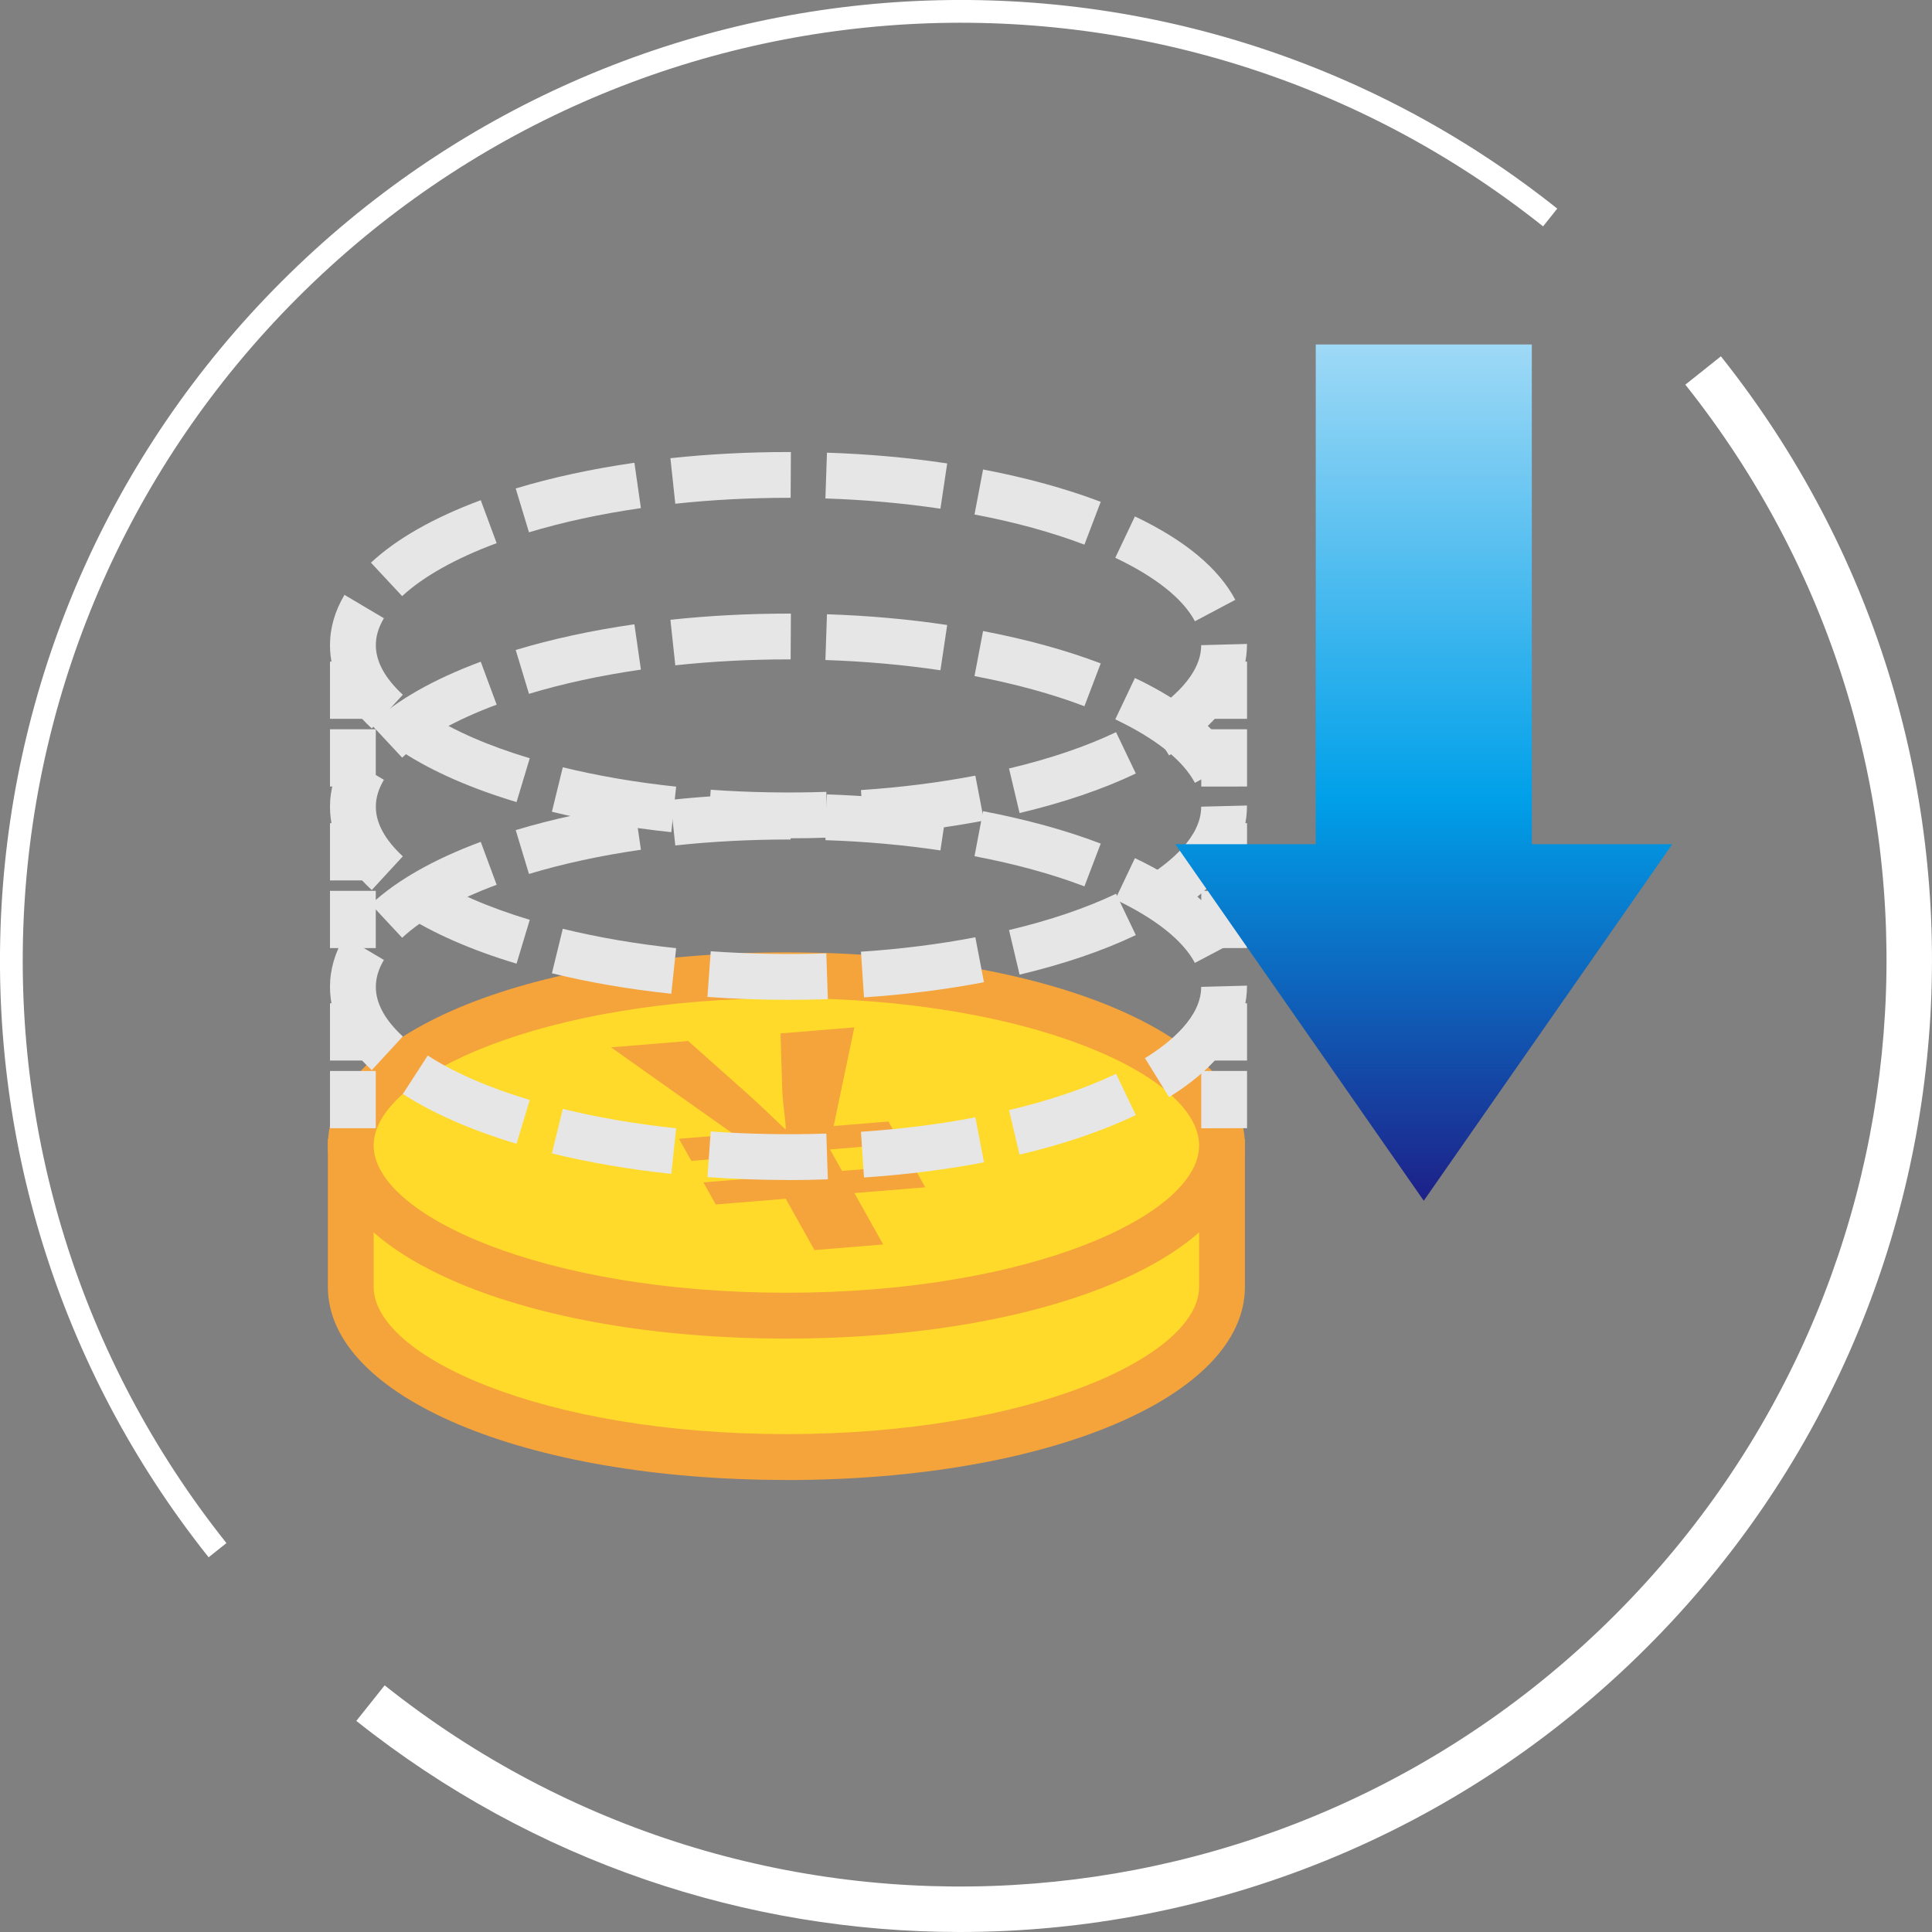
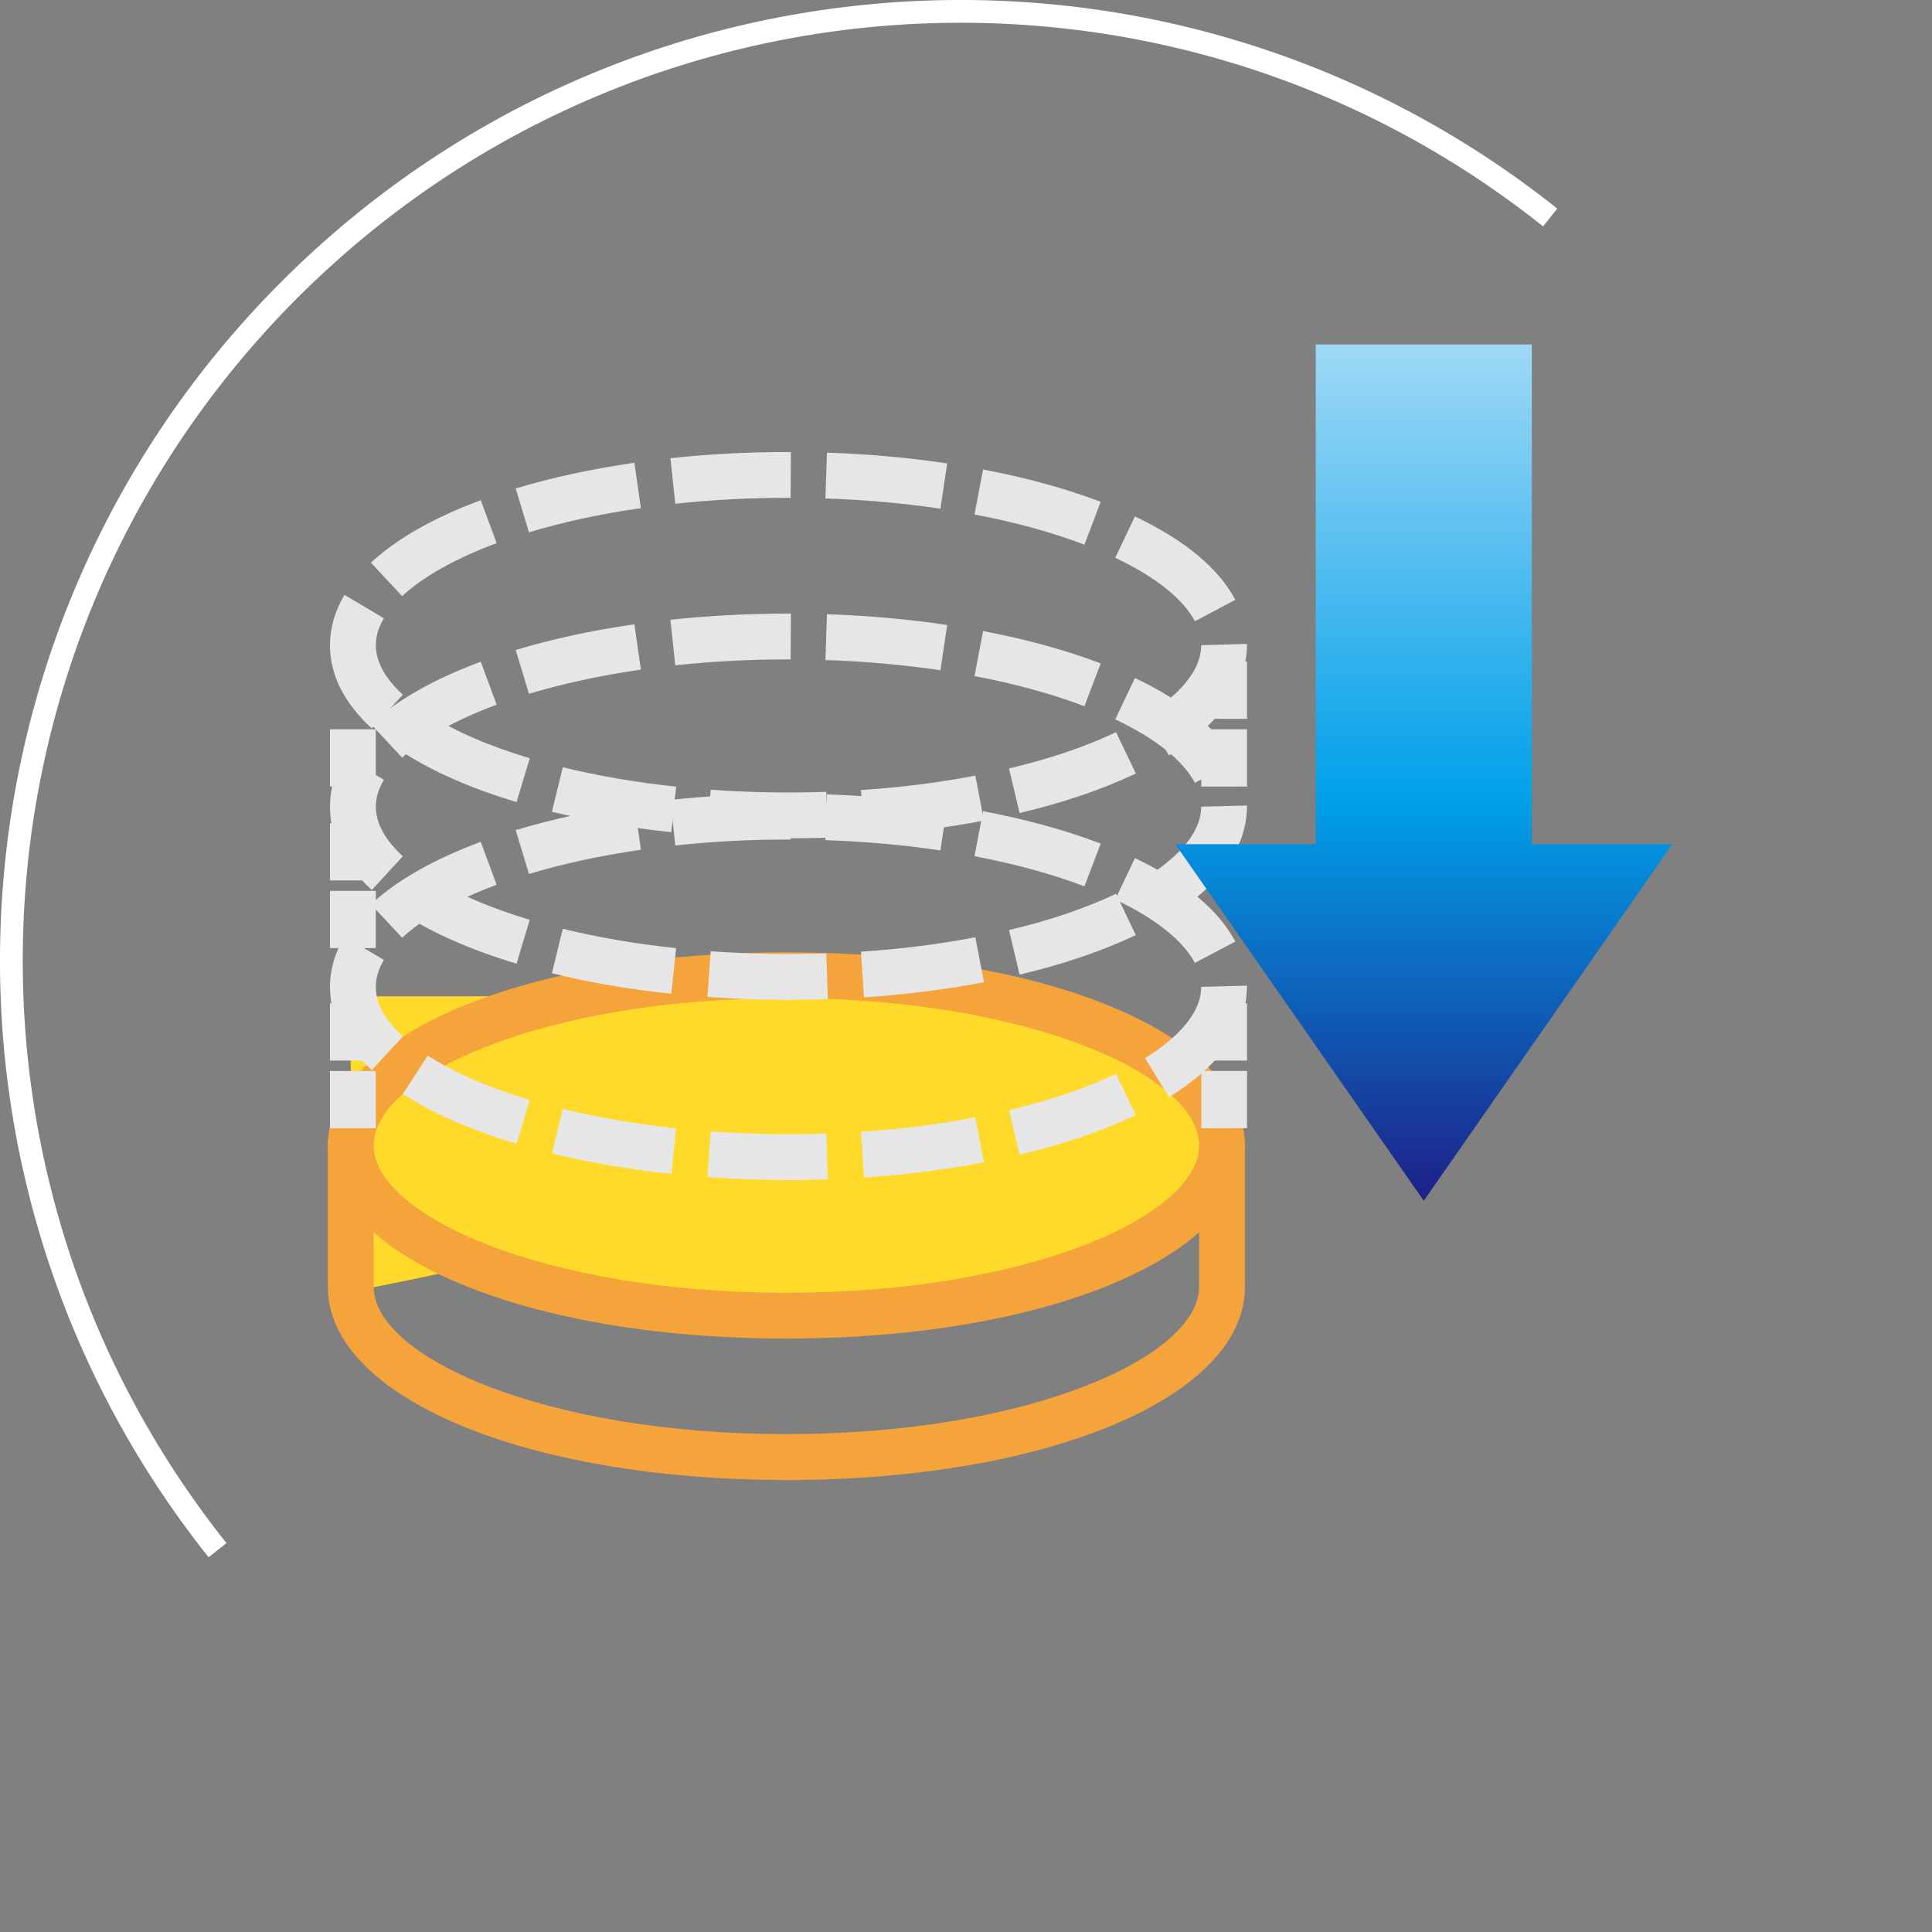
<svg xmlns="http://www.w3.org/2000/svg" width="300" height="300" viewBox="0 0 300 300">
  <rect x="0" y="0" width="300" height="300" fill="#808080" stroke="none" />
  <defs>
    <style>
.cls-1{fill:#f5a33b;}.cls-2{fill:#fff;}.cls-3{fill:none;}.cls-4{fill:#ffda2a;}.cls-5{fill:#e6e6e6;}.cls-6{fill:url(#linear-gradient);}
        /* circleの回転アニメーション */
        #circle {
            animation: rotate 2s linear infinite;
            transform-origin: 150px 150px;
        }
        
        @keyframes rotate {
            from {
                transform: rotate(0deg);
            }
            to {
                transform: rotate(360deg);
            }
        }
        
        /* arrowのバウンスアニメーション */
        #arrow {
            animation: bounce 2s ease-in-out infinite;
        }
        
        @keyframes bounce {
            0% {
                transform: translateY(-30px);
            }
            50% {
                transform: translateY(30px);
            }
            100% {
                transform: translateY(-30px);
            }
        }

</style>
    <linearGradient id="linear-gradient" x1="221.09" y1="216.48" x2="221.09" y2="83.52" gradientTransform="translate(0 -30.03)" gradientUnits="userSpaceOnUse">
      <stop offset="0" stop-color="#1d2088" />
      <stop offset=".47" stop-color="#00a0e9" />
      <stop offset="1" stop-color="#9fd9f6" />
    </linearGradient>
  </defs>
  <g id="guide">
    <rect class="cls-3" x="0" width="300" height="300" />
  </g>
  <g id="circle">
-     <path class="cls-2" d="M149.05,300c-33.01,0-66.13-10.82-93.72-32.78l4.4-5.52c57.17,45.51,139.3,40.81,191.04-10.93,51.74-51.74,56.44-133.87,10.93-191.04l5.52-4.4c47.75,59.98,42.82,146.15-11.46,200.43-29.32,29.32-67.94,44.24-106.71,44.24Z" />
    <path class="cls-2" d="M32.39,241.81C-14.8,182.53-9.93,97.37,43.72,43.72,97.37-9.93,182.53-14.8,241.81,32.39l-2.2,2.76C181.74-10.91,98.6-6.16,46.22,46.22-6.16,98.6-10.92,181.74,35.16,239.61l-2.76,2.2Z" />
  </g>
  <g id="money">
-     <path class="cls-4" d="M54.46,181.13v19.4c0,14.6,30.29,26.43,67.64,26.43s67.65-11.83,67.65-26.43v-19.4H54.46Z" />
+     <path class="cls-4" d="M54.46,181.13v19.4s67.65-11.83,67.65-26.43v-19.4H54.46Z" />
    <path class="cls-1" d="M122.11,229.81c-40.59,0-71.2-12.89-71.2-29.99v-22.95h142.4v22.95c0,17.1-30.61,30-71.2,30ZM58.02,183.97v15.84c0,10.82,26.32,22.88,64.09,22.88s64.09-12.06,64.09-22.88v-15.84H58.02Z" />
    <path class="cls-4" d="M189.75,178.58c0,14.6-30.29,26.43-67.65,26.43s-67.65-11.84-67.65-26.43,30.29-26.43,67.65-26.43,67.65,11.84,67.65,26.43Z" />
    <path class="cls-1" d="M122.11,207.85c-40.59,0-71.2-12.89-71.2-29.99s30.61-29.98,71.2-29.98,71.2,12.89,71.2,29.98-30.61,29.99-71.2,29.99ZM122.11,154.99c-37.77,0-64.09,12.06-64.09,22.87s26.32,22.88,64.09,22.88,64.09-12.05,64.09-22.88-26.32-22.87-64.09-22.87Z" />
-     <path class="cls-1" d="M137.15,193.24l-10.68.87-4.46-7.97-10.87.89-1.92-3.43,10.87-.89-1.87-3.34-10.87.89-1.92-3.43,8.51-.7-19.06-13.5,11.98-.98,9.13,8.12c2.17,1.93,4.31,4.04,5.9,5.53h.13c-.05-1.58-.47-3.92-.55-6.02l-.27-8.81,11.46-.94-3.21,15.32,8.51-.7,1.92,3.43-11,.9,1.87,3.34,11-.89,1.92,3.43-11,.9,4.46,7.97Z" />
    <polygon class="cls-5" points="186.53 175.2 186.53 166.3 193.64 166.3 193.64 175.18 186.53 175.2" />
    <rect class="cls-5" x="186.53" y="155.79" width="7.11" height="8.89" />
    <rect class="cls-5" x="51.24" y="155.79" width="7.11" height="8.89" />
    <rect class="cls-5" x="51.24" y="166.3" width="7.11" height="8.89" />
    <path class="cls-5" d="M122.44,183.23c-4.23,0-8.46-.15-12.59-.45l.51-7.09c5.87.42,12.03.53,17.95.33l.24,7.11c-2.01.07-4.07.11-6.12.11ZM134.16,182.83l-.47-7.09c6.17-.41,12.14-1.16,17.76-2.24l1.34,6.99c-5.9,1.13-12.16,1.92-18.62,2.35ZM104.24,182.28c-6.53-.7-12.77-1.76-18.54-3.18l1.69-6.91c5.46,1.34,11.38,2.35,17.6,3.01l-.75,7.07ZM158.32,179.3l-1.64-6.92c6.36-1.51,11.95-3.41,16.62-5.64l3.07,6.41c-5.13,2.45-11.2,4.52-18.05,6.14ZM80.22,177.61c-7.05-2.12-12.99-4.72-17.66-7.74l3.86-5.97c4.1,2.65,9.43,4.98,15.84,6.9l-2.05,6.81ZM181.53,170.36l-3.74-6.05c3.98-2.46,8.73-6.39,8.73-11.07l7.11-.19v.09c0,4.49-2.1,11.03-12.1,17.22ZM57.72,166.16c-4.3-3.97-6.48-8.31-6.48-12.92,0-2.67.76-5.3,2.25-7.81l6.12,3.63c-.84,1.42-1.25,2.79-1.25,4.19,0,2.54,1.41,5.13,4.19,7.69l-4.82,5.23ZM185.54,149.52c-1.84-3.48-6.12-6.88-12.36-9.85l3.05-6.42c7.75,3.68,12.99,8.04,15.59,12.95l-6.28,3.32ZM62.45,145.62l-4.85-5.2c4-3.72,9.73-6.98,17.05-9.7l2.47,6.67c-6.34,2.35-11.42,5.2-14.68,8.23ZM168.38,137.63c-5.02-1.91-10.76-3.48-17.06-4.68l1.33-6.99c6.72,1.28,12.86,2.97,18.27,5.03l-2.53,6.64ZM82.14,135.71l-2.06-6.81c5.62-1.7,11.82-3.04,18.43-3.99l1.01,7.04c-6.26.9-12.11,2.17-17.39,3.76ZM146.03,132.05c-5.72-.85-11.73-1.39-17.86-1.59l.24-7.11c6.4.22,12.68.78,18.67,1.67l-1.05,7.03ZM104.86,131.28l-.76-7.07c5.94-.64,12.1-.96,18.32-.96h.39l-.04,7.11h-.35c-5.96,0-11.87.31-17.56.92Z" />
-     <polygon class="cls-5" points="186.53 147.23 186.53 138.33 193.64 138.33 193.64 147.21 186.53 147.23" />
-     <rect class="cls-5" x="186.53" y="127.82" width="7.11" height="8.89" />
    <rect class="cls-5" x="51.24" y="127.82" width="7.11" height="8.89" />
    <rect class="cls-5" x="51.24" y="138.33" width="7.11" height="8.89" />
    <path class="cls-5" d="M122.44,155.25c-4.23,0-8.46-.15-12.59-.45l.51-7.09c5.87.42,12.03.53,17.95.33l.24,7.11c-2.01.07-4.07.1-6.12.1ZM134.16,154.87l-.47-7.09c6.17-.41,12.14-1.16,17.76-2.24l1.34,6.98c-5.9,1.13-12.16,1.92-18.62,2.35ZM104.24,154.31c-6.53-.69-12.77-1.76-18.54-3.18l1.69-6.91c5.46,1.34,11.38,2.35,17.6,3.01l-.75,7.07ZM158.32,151.34l-1.64-6.92c6.36-1.51,11.95-3.41,16.62-5.64l3.07,6.42c-5.13,2.45-11.2,4.51-18.05,6.14ZM80.22,149.64c-7.05-2.12-12.99-4.72-17.66-7.74l3.86-5.97c4.1,2.65,9.43,4.97,15.84,6.9l-2.05,6.81ZM181.53,142.39l-3.74-6.05c3.98-2.47,8.73-6.39,8.73-11.08l7.11-.18v.09c0,4.49-2.1,11.03-12.1,17.22ZM57.72,138.19c-4.3-3.96-6.48-8.31-6.48-12.92,0-2.67.76-5.3,2.25-7.81l6.12,3.63c-.84,1.42-1.25,2.79-1.25,4.18,0,2.54,1.41,5.13,4.19,7.7l-4.82,5.23ZM185.54,121.55c-1.84-3.48-6.12-6.89-12.36-9.85l3.05-6.42c7.75,3.68,12.99,8.04,15.59,12.95l-6.28,3.33ZM62.45,117.65l-4.85-5.2c4-3.72,9.73-6.98,17.05-9.7l2.47,6.67c-6.34,2.35-11.42,5.2-14.68,8.23ZM168.38,109.66c-5.02-1.91-10.76-3.48-17.06-4.68l1.33-6.99c6.72,1.28,12.86,2.97,18.27,5.02l-2.53,6.65ZM82.14,107.74l-2.06-6.81c5.62-1.7,11.82-3.04,18.43-3.99l1.01,7.04c-6.26.9-12.11,2.17-17.39,3.76ZM146.03,104.08c-5.72-.85-11.73-1.39-17.86-1.59l.24-7.11c6.4.21,12.68.77,18.67,1.67l-1.05,7.03ZM104.86,103.31l-.76-7.07c5.94-.64,12.1-.96,18.32-.96h.39l-.04,7.11h-.34s-.01,0-.02,0c-5.96,0-11.87.31-17.56.92Z" />
    <polygon class="cls-5" points="186.53 122.14 186.53 113.24 193.64 113.24 193.64 122.13 186.53 122.14" />
    <rect class="cls-5" x="186.53" y="102.73" width="7.11" height="8.89" />
-     <rect class="cls-5" x="51.24" y="102.73" width="7.11" height="8.89" />
    <rect class="cls-5" x="51.24" y="113.24" width="7.11" height="8.89" />
    <path class="cls-5" d="M122.44,130.17c-4.23,0-8.46-.15-12.59-.45l.51-7.09c5.87.42,12.03.53,17.95.33l.24,7.11c-2.01.07-4.07.1-6.12.1ZM134.16,129.78l-.47-7.1c6.17-.41,12.14-1.16,17.76-2.24l1.34,6.98c-5.9,1.13-12.16,1.92-18.62,2.35ZM104.24,129.22c-6.53-.69-12.77-1.76-18.54-3.17l1.69-6.91c5.46,1.34,11.38,2.35,17.6,3.01l-.75,7.07ZM158.32,126.25l-1.64-6.92c6.36-1.51,11.95-3.41,16.62-5.64l3.07,6.42c-5.13,2.45-11.2,4.51-18.05,6.14ZM80.22,124.55c-7.05-2.12-12.99-4.72-17.66-7.74l3.86-5.97c4.1,2.65,9.43,4.98,15.84,6.9l-2.05,6.81ZM181.53,117.3l-3.74-6.05c3.98-2.46,8.73-6.39,8.73-11.07l7.11-.19v.09c0,4.49-2.1,11.03-12.1,17.22ZM57.72,113.1c-4.3-3.96-6.48-8.31-6.48-12.92,0-2.67.76-5.3,2.25-7.81l6.12,3.63c-.84,1.42-1.25,2.79-1.25,4.18,0,2.54,1.41,5.13,4.19,7.7l-4.82,5.23ZM185.54,96.46c-1.84-3.48-6.12-6.89-12.36-9.85l3.05-6.42c7.75,3.68,12.99,8.04,15.59,12.95l-6.28,3.33ZM62.45,92.57l-4.85-5.2c4-3.72,9.73-6.98,17.05-9.7l2.47,6.67c-6.34,2.35-11.42,5.2-14.68,8.23ZM168.38,84.57c-5.02-1.91-10.76-3.49-17.06-4.68l1.33-6.99c6.72,1.28,12.86,2.97,18.27,5.02l-2.53,6.65ZM82.14,82.66l-2.06-6.81c5.62-1.7,11.82-3.04,18.43-3.99l1.01,7.04c-6.26.9-12.11,2.17-17.39,3.76ZM146.03,78.99c-5.72-.85-11.73-1.39-17.86-1.59l.24-7.11c6.4.21,12.68.77,18.67,1.67l-1.05,7.03ZM104.86,78.22l-.76-7.07c5.94-.64,12.1-.96,18.32-.96h.39l-.04,7.11h-.34s-.01,0-.02,0c-5.96,0-11.87.31-17.56.92Z" />
  </g>
  <g id="arrow">
    <polygon class="cls-6" points="237.86 131.09 237.86 53.49 204.31 53.49 204.31 131.09 182.5 131.09 221.08 186.45 259.67 131.09 237.86 131.09" />
  </g>
</svg>